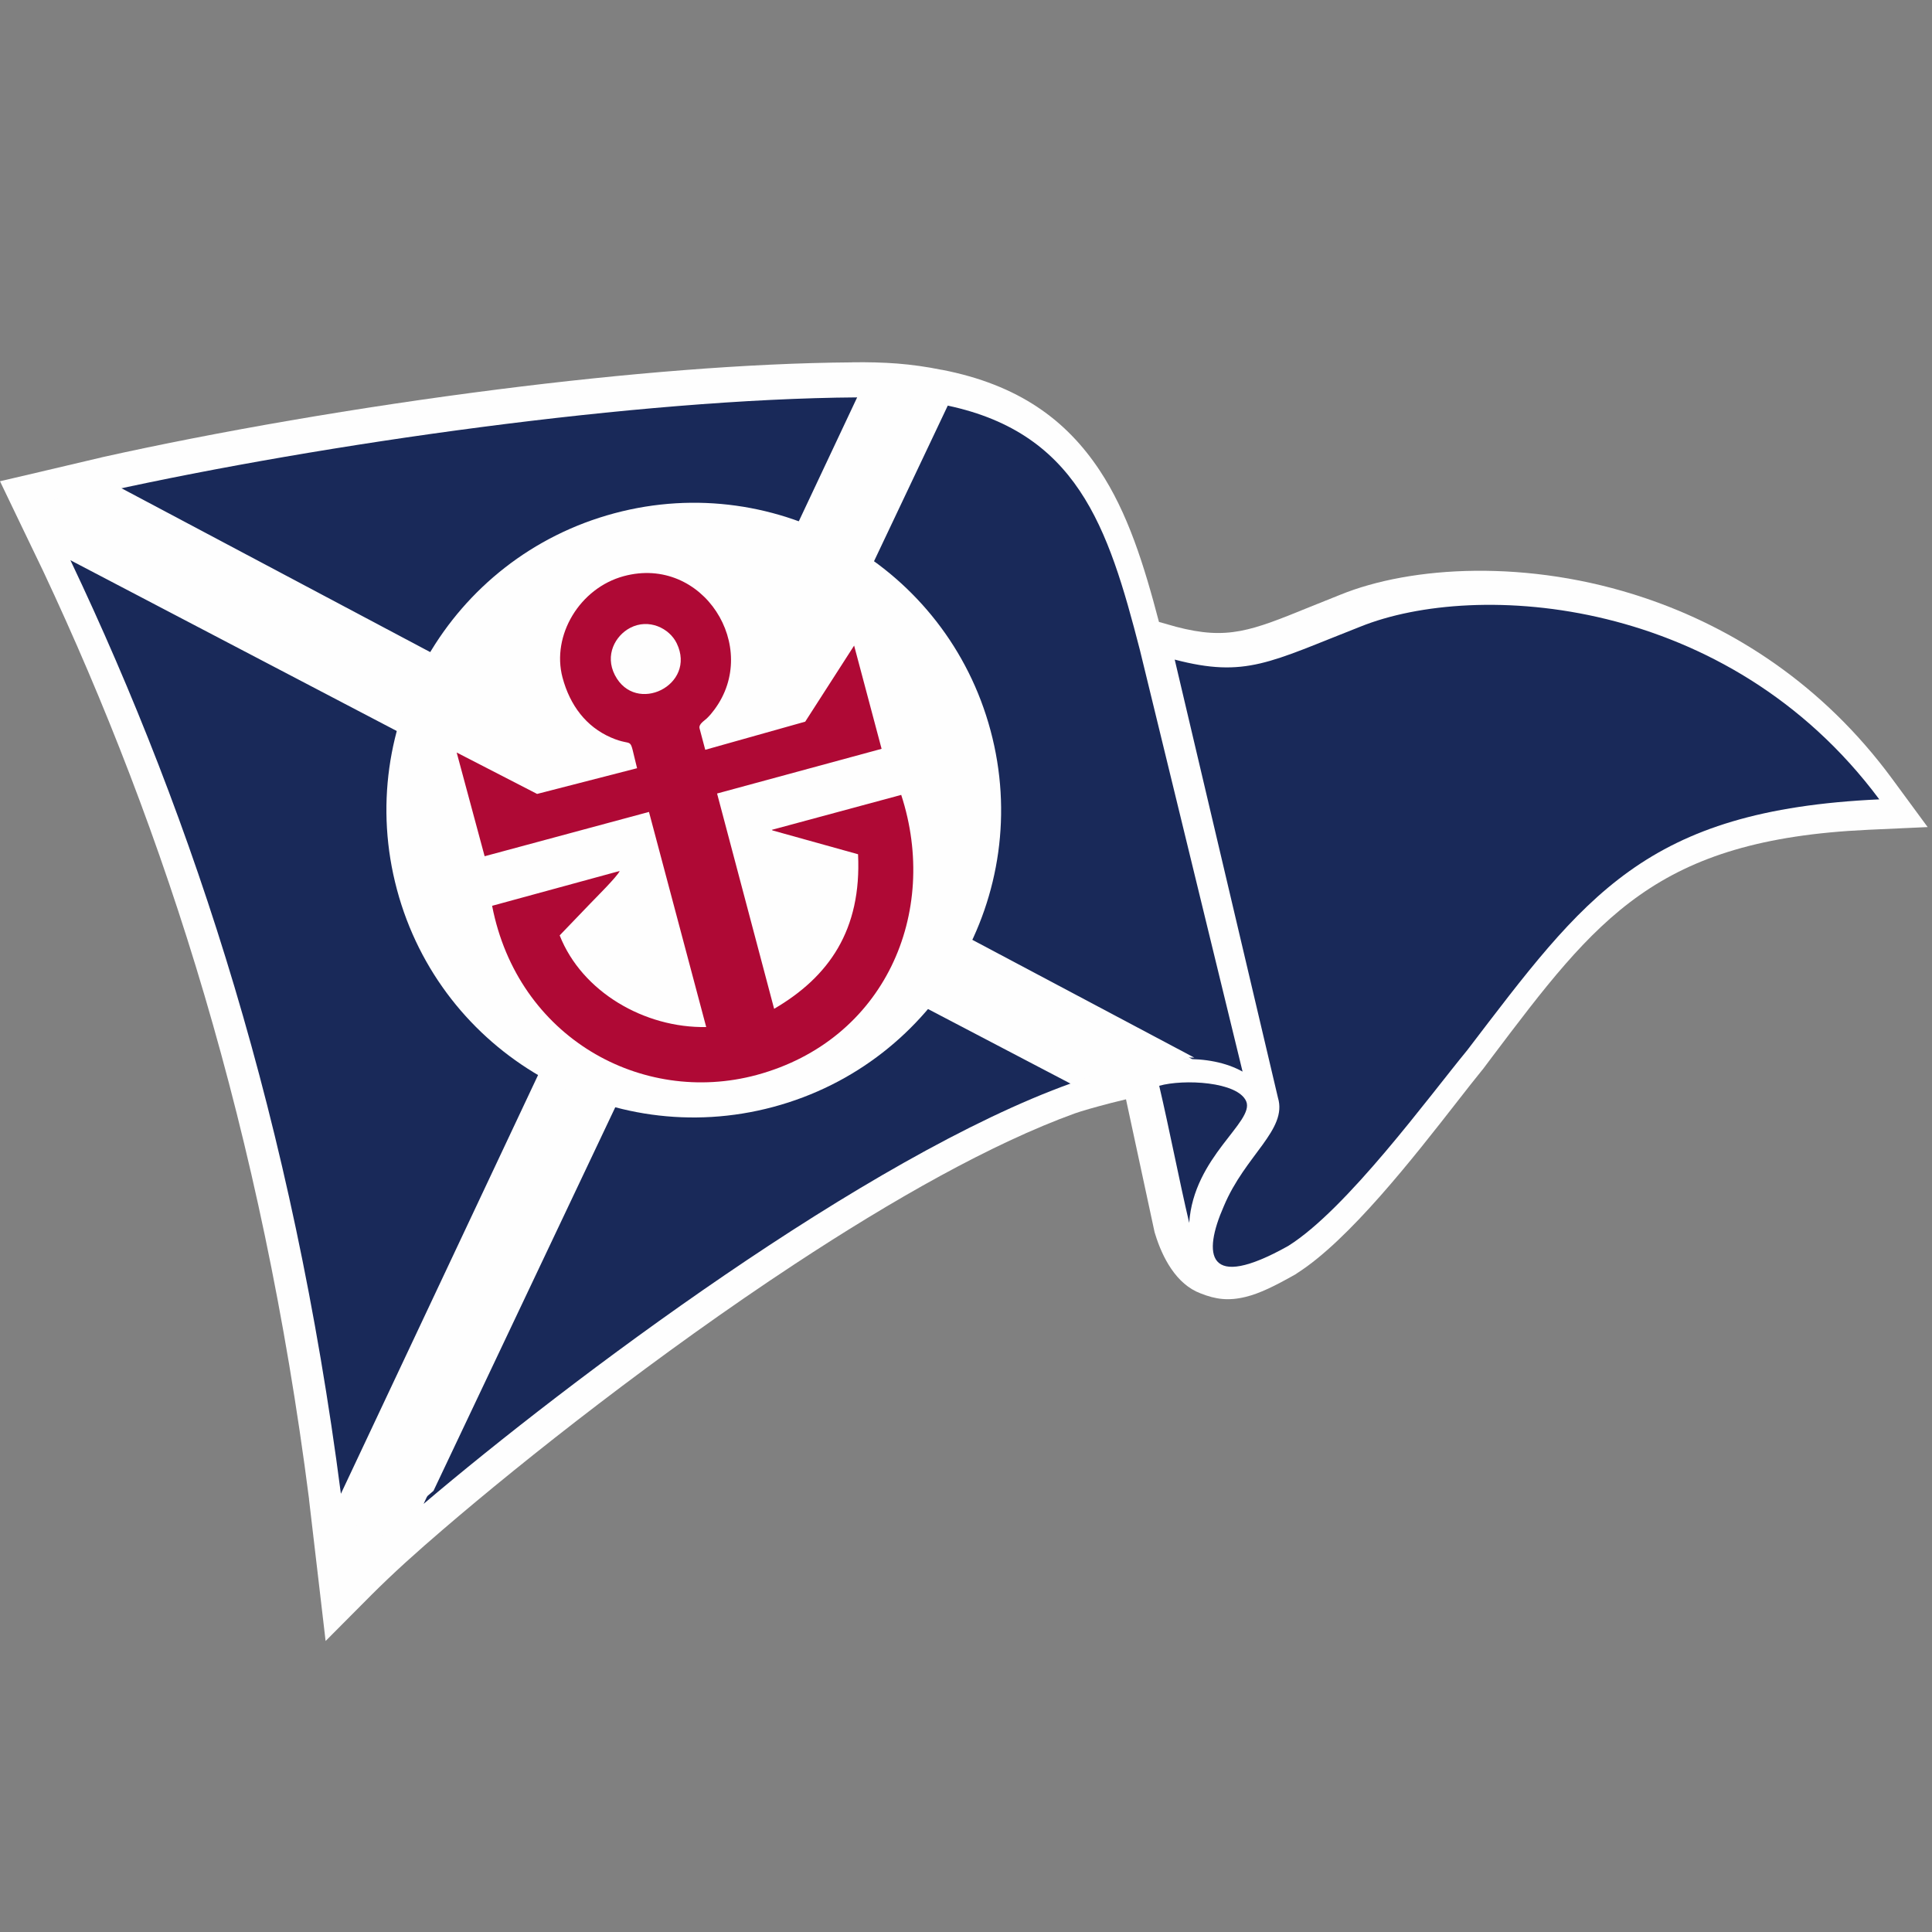
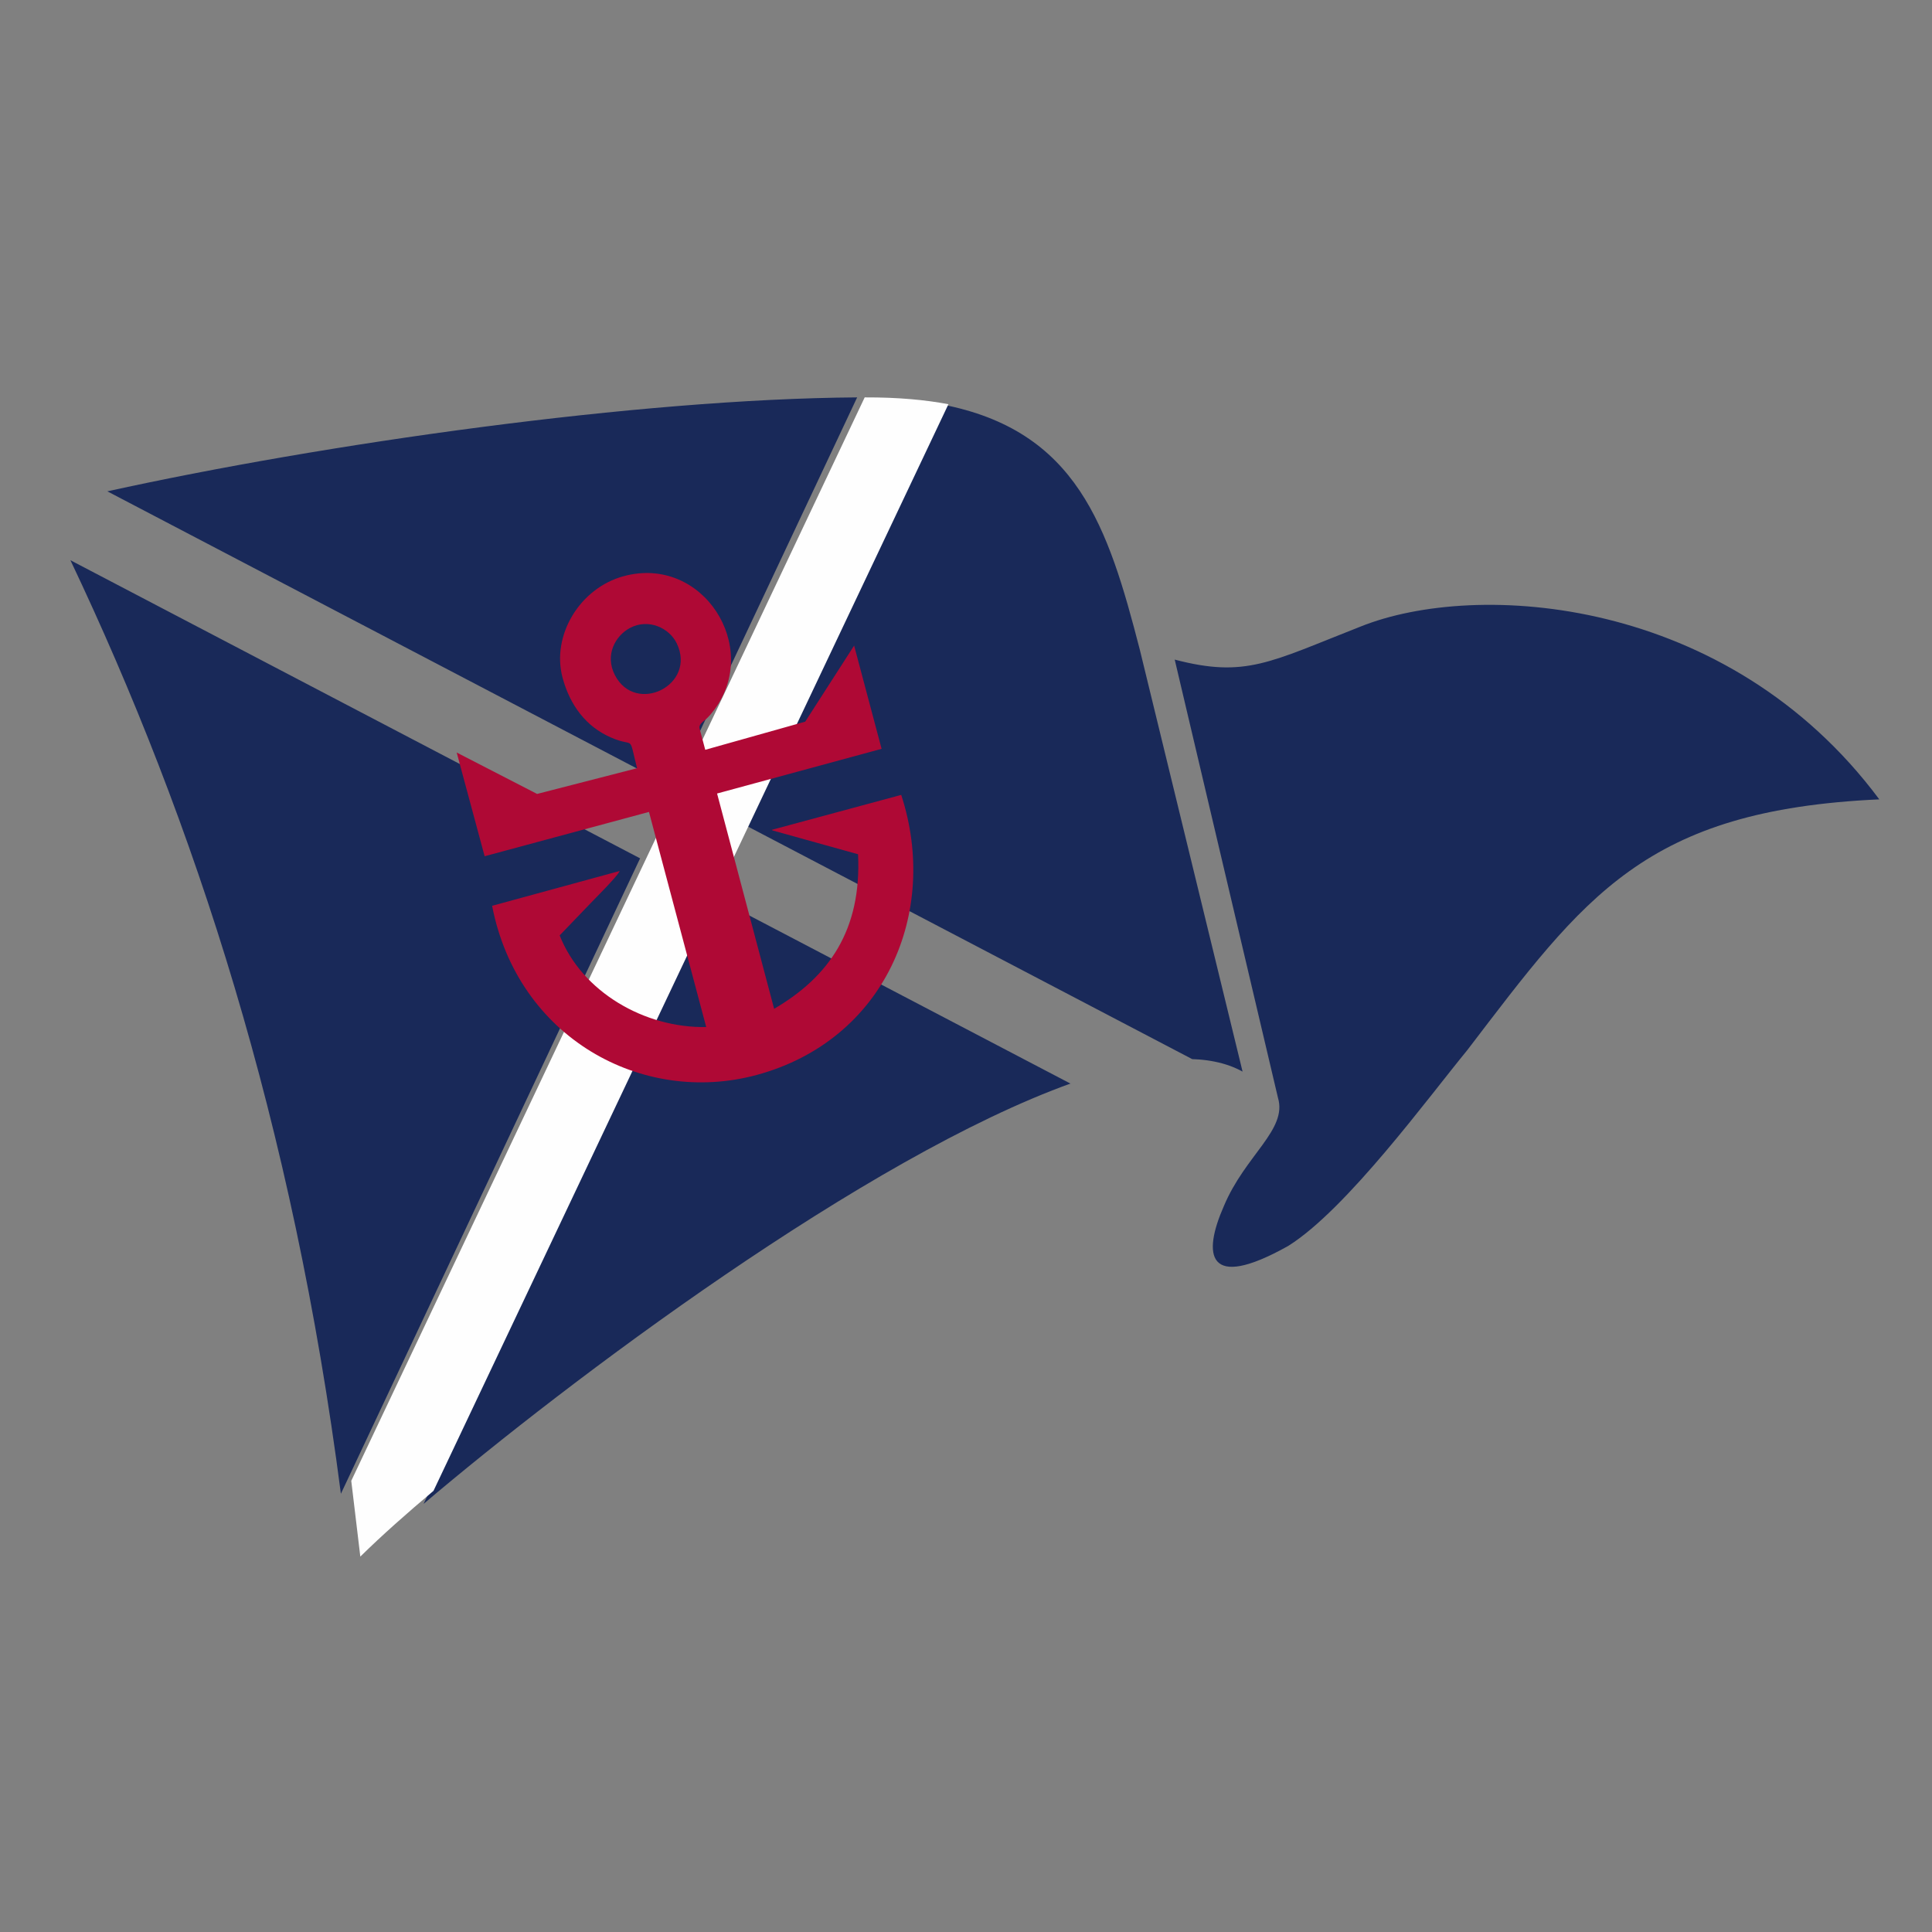
<svg xmlns="http://www.w3.org/2000/svg" width="32px" height="32px" viewBox="0 0 32 32" version="1.1">
  <rect x="0" y="0" width="32" height="32" fill="#808080" stroke="none" />
  <title>favicon</title>
  <g id="favicon" stroke="none" stroke-width="1" fill="none" fill-rule="evenodd">
    <g id="logo" transform="translate(0, 6)">
-       <path d="M20.638,15.479 C20.349,15.551 20.135,15.522 19.884,15.422 C19.687,15.348 19.526,15.202 19.399,15.015 C19.286,14.85 19.197,14.648 19.134,14.442 L19.126,14.417 L19.121,14.397 L18.65,12.208 C18.565,12.228 18.479,12.25 18.395,12.271 C18.141,12.337 17.915,12.401 17.801,12.442 L17.801,12.442 C16.423,12.941 14.783,13.872 13.17,14.933 C10.908,16.42 8.703,18.16 7.333,19.337 C7.128,19.513 6.922,19.693 6.716,19.88 C6.512,20.066 6.323,20.246 6.154,20.415 L5.393,21.18 L5.267,20.102 L5.118,18.832 L5.119,18.831 C4.73,15.792 4.137,13.032 3.387,10.486 C2.639,7.949 1.733,5.628 0.716,3.461 L0.287,2.569 L-4.75836431e-05,1.971 L0.641,1.821 L1.682,1.576 L1.688,1.574 C3.581,1.152 5.933,0.743 8.262,0.448 C10.327,0.186 12.388,0.014 14.113,0.002 L14.113,0.001 C14.371,-0.003 14.62,0.003 14.857,0.021 C15.099,0.04 15.346,0.074 15.6,0.126 L15.6,0.125 C16.876,0.372 17.663,0.961 18.211,1.787 C18.679,2.493 18.946,3.348 19.196,4.301 L19.478,4.381 L19.478,4.381 C20.335,4.606 20.72,4.45 21.703,4.05 C21.874,3.981 22.06,3.906 22.199,3.851 L22.199,3.851 C23.374,3.373 25.309,3.253 27.239,3.903 C28.711,4.398 30.19,5.337 31.339,6.898 L31.928,7.699 L30.942,7.744 C27.431,7.906 26.452,9.203 24.708,11.514 L24.561,11.71 L24.549,11.724 C24.424,11.877 24.289,12.05 24.137,12.245 C23.416,13.169 22.344,14.542 21.483,15.089 L21.462,15.104 C21.106,15.306 20.86,15.424 20.638,15.479" id="Fill-3" fill="#FEFEFE" />
      <path d="M19.457,4.925 L21.167,12.182 C21.327,12.714 20.624,13.131 20.27,13.979 C19.919,14.776 19.978,15.399 21.338,14.636 C22.309,14.027 23.666,12.167 24.301,11.396 C26.249,8.847 27.242,7.417 31.127,7.24 C28.615,3.867 24.452,3.605 22.53,4.38 C21.032,4.967 20.634,5.233 19.457,4.925 L19.457,4.925 Z M17.907,11.886 C17.87,11.899 17.832,11.911 17.794,11.925 C17.832,11.911 17.87,11.898 17.907,11.886 L17.907,11.886 Z M19.571,11.541 C19.518,11.542 19.464,11.545 19.407,11.549 C19.463,11.545 19.517,11.542 19.571,11.541 L19.571,11.541 Z M15.592,0.697 C17.842,1.127 18.353,2.723 18.88,4.765 L20.581,11.749 C20.306,11.597 19.967,11.532 19.577,11.541 C19.636,11.539 19.692,11.54 19.746,11.542 L12.316,7.653 L15.592,0.697 Z M14.96,0.611 C14.986,0.614 15.013,0.616 15.039,0.619 C15.013,0.616 14.986,0.614 14.96,0.611 L14.96,0.611 Z M14.805,0.6 C14.835,0.602 14.865,0.604 14.894,0.606 C14.865,0.604 14.835,0.602 14.805,0.6 L14.805,0.6 Z M14.644,0.591 C14.683,0.593 14.721,0.595 14.76,0.597 C14.721,0.595 14.683,0.593 14.644,0.591 L14.644,0.591 Z M14.5,0.586 C14.541,0.587 14.581,0.588 14.62,0.59 C14.581,0.588 14.541,0.587 14.5,0.586 L14.5,0.586 Z M14.351,0.583 C14.385,0.583 14.418,0.584 14.451,0.584 C14.418,0.584 14.385,0.583 14.351,0.583 L14.351,0.583 Z M14.216,0.582 L14.244,0.582 L14.275,0.582 L14.216,0.582 Z M1.778,2.138 L11.154,7.045 L14.197,0.582 C10.571,0.607 5.355,1.351 1.778,2.138 L1.778,2.138 Z M11.764,8.825 L7.016,18.909 C9.412,16.875 14.347,13.158 17.753,11.939 L17.729,11.947 L11.764,8.825 Z M5.647,18.747 C4.853,12.618 3.234,7.633 1.164,3.274 L1.166,3.279 L10.602,8.217 L5.646,18.742 L5.647,18.747 Z" id="Fill-9" fill="#192959" />
-       <path d="M20.641,12.241 C20.784,12.581 19.77,13.157 19.697,14.255 C19.531,13.549 19.366,12.69 19.2,11.984 C19.606,11.87 20.5,11.914 20.641,12.241" id="Fill-11" fill="#192959" />
-       <path d="M19.782,11.518 L1.916,2.036 C1.563,2.114 1.215,2.196 0.873,2.282 L1.307,3.186 L17.777,11.927 C18.613,11.626 19.293,11.499 19.782,11.518" id="Fill-13" fill="#FEFEFE" />
      <path d="M5.818,18.527 L14.322,0.582 C14.877,0.58 15.327,0.623 15.709,0.695 L7.18,18.693 C6.742,19.062 6.333,19.423 5.968,19.782 L5.818,18.527 Z" id="Fill-15" fill="#FEFEFE" />
-       <path d="M10.174,2.502 C12.889,1.774 15.68,3.386 16.407,6.101 C17.135,8.816 15.523,11.607 12.808,12.334 C10.093,13.062 7.302,11.451 6.575,8.735 C5.847,6.02 7.459,3.23 10.174,2.502" id="Fill-17" fill="#FEFEFE" />
      <path d="M11.587,6.065 C11.568,5.993 11.667,5.938 11.708,5.898 C11.761,5.846 11.787,5.814 11.83,5.757 C12.607,4.719 11.642,3.189 10.331,3.543 C9.602,3.74 9.132,4.524 9.317,5.222 C9.441,5.686 9.71,6.036 10.116,6.214 C10.526,6.394 10.403,6.136 10.552,6.724 L8.896,7.15 L7.564,6.464 L8.027,8.182 L10.749,7.448 L11.697,11.011 C10.678,11.03 9.639,10.43 9.27,9.493 C9.439,9.314 9.615,9.137 9.782,8.96 C9.841,8.897 10.232,8.511 10.264,8.426 L8.151,9.003 C8.574,11.185 10.629,12.318 12.532,11.805 C14.654,11.23 15.565,9.12 14.927,7.166 L12.783,7.745 C12.787,7.748 12.794,7.753 12.797,7.755 L14.212,8.149 C14.273,9.405 13.728,10.18 12.822,10.709 L11.877,7.143 L14.602,6.403 L14.147,4.693 L13.337,5.953 L11.681,6.419 L11.587,6.065 Z M10.438,4.399 C10.744,4.239 11.087,4.403 11.209,4.656 C11.543,5.347 10.528,5.849 10.184,5.181 C10.015,4.852 10.189,4.529 10.438,4.399 L10.438,4.399 Z" id="Fill-19" fill="#AF0935" />
    </g>
  </g>
</svg>